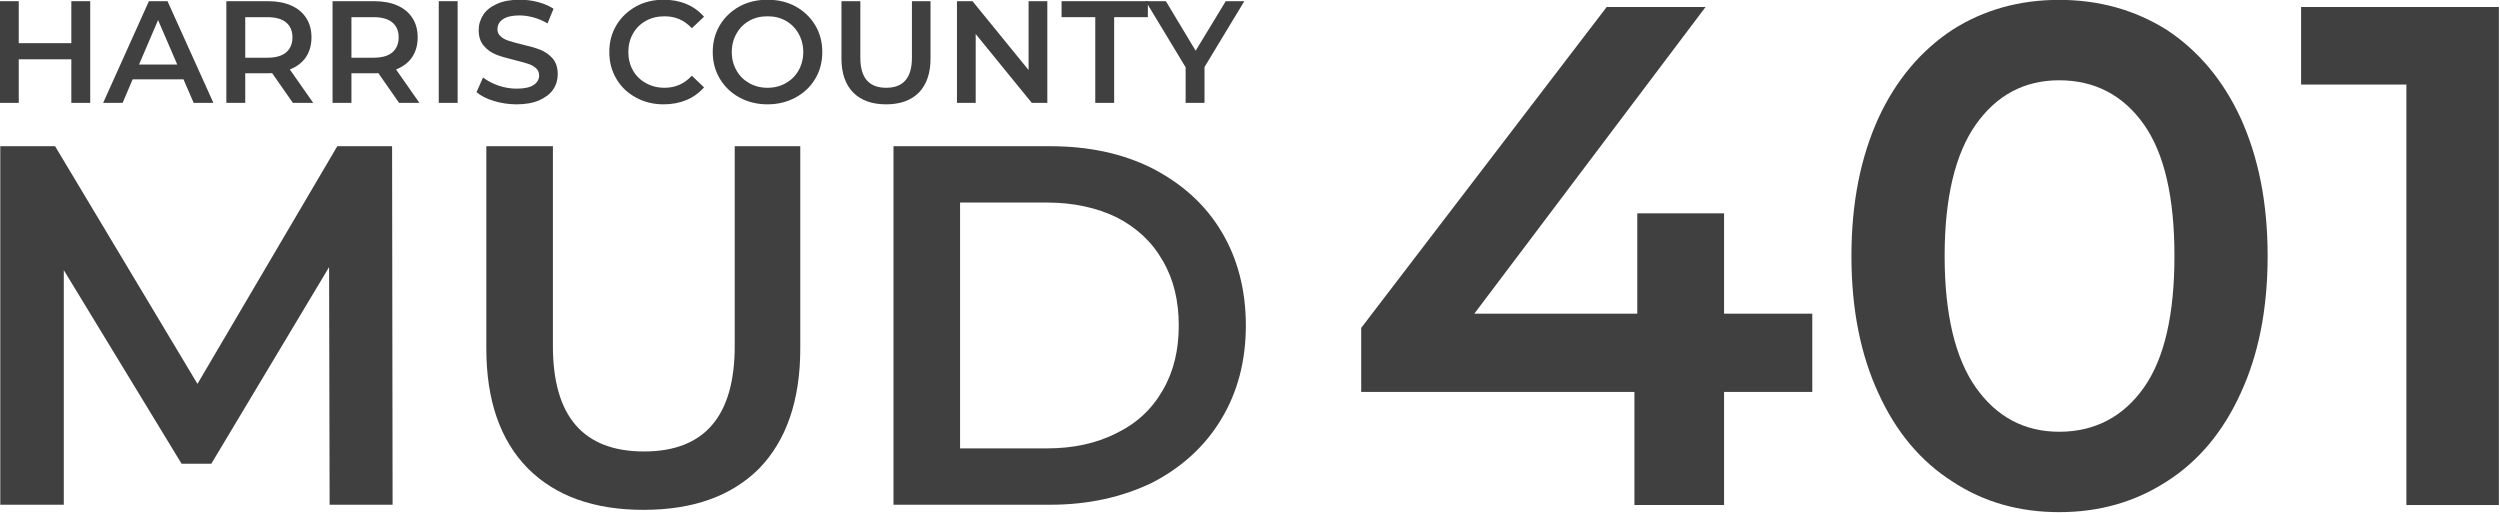
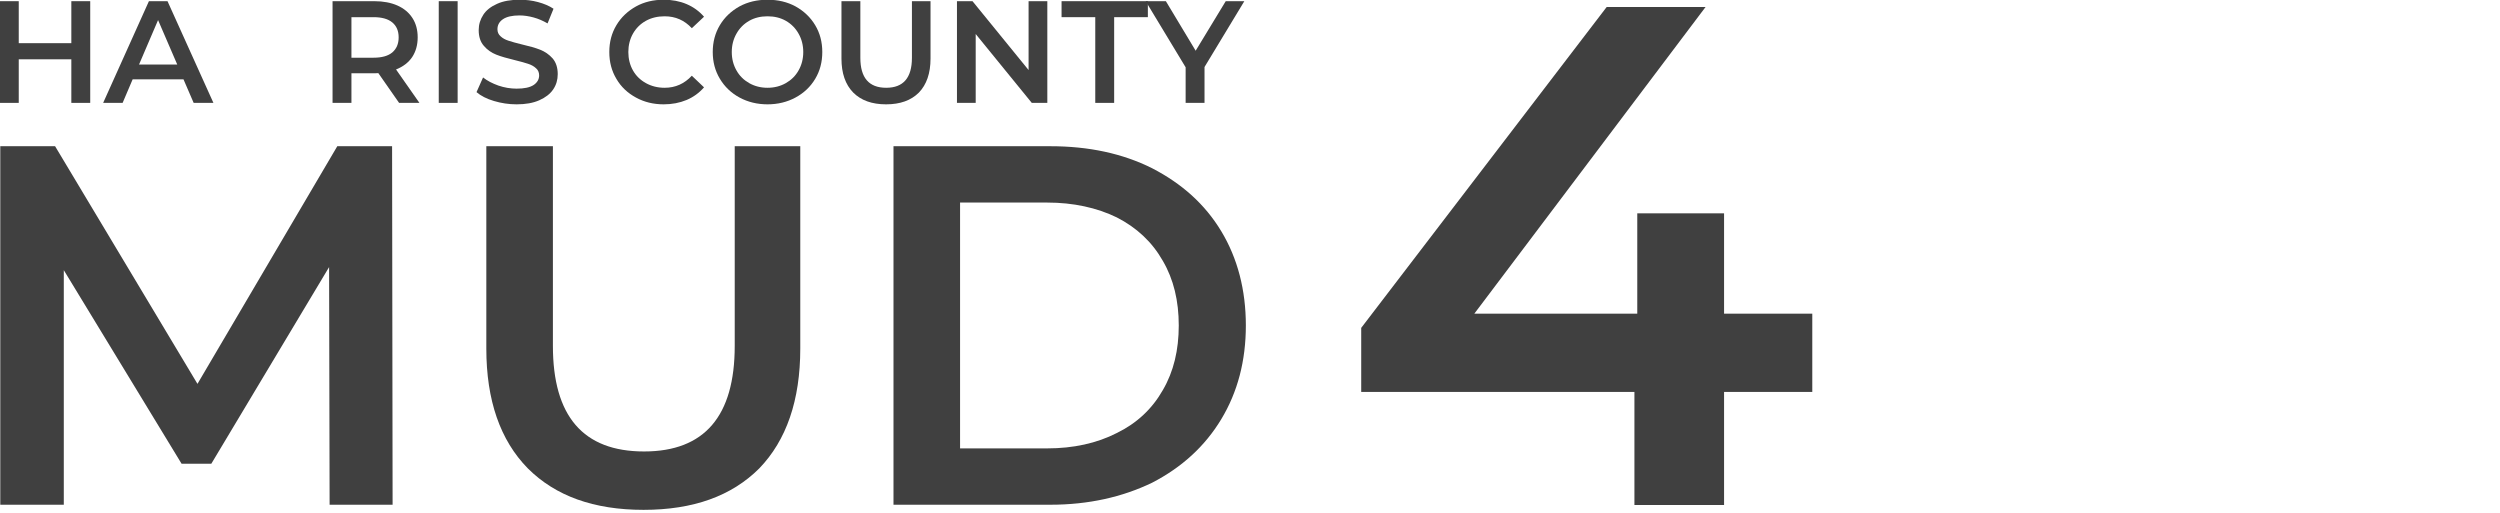
<svg xmlns="http://www.w3.org/2000/svg" width="100%" height="100%" viewBox="0 0 1442 296" version="1.1" xml:space="preserve" style="fill-rule:evenodd;clip-rule:evenodd;stroke-linejoin:round;stroke-miterlimit:2;">
  <g transform="matrix(0.415,0,0,0.415,-144.724,-270.413)">
    <g transform="matrix(201.922,0,0,201.922,329.555,794.595)">
      <path d="M0.716,-0.7L0.716,-0L0.586,-0L0.586,-0.3L0.224,-0.3L0.224,-0L0.094,-0L0.094,-0.7L0.224,-0.7L0.224,-0.411L0.586,-0.411L0.586,-0.7L0.716,-0.7Z" style="fill:rgb(64,64,64);fill-rule:nonzero;" />
    </g>
    <g transform="matrix(201.922,0,0,201.922,493.112,794.595)">
-       <path d="M0.548,-0.162L0.198,-0.162L0.129,-0L-0.005,-0L0.31,-0.7L0.438,-0.7L0.754,-0L0.618,-0L0.548,-0.162ZM0.505,-0.264L0.373,-0.57L0.242,-0.264L0.505,-0.264Z" style="fill:rgb(64,64,64);fill-rule:nonzero;" />
+       <path d="M0.548,-0.162L0.198,-0.162L0.129,-0L-0.005,-0L0.31,-0.7L0.438,-0.7L0.754,-0L0.618,-0L0.548,-0.162ZM0.505,-0.264L0.373,-0.57L0.242,-0.264L0.505,-0.264" style="fill:rgb(64,64,64);fill-rule:nonzero;" />
    </g>
    <g transform="matrix(201.922,0,0,201.922,644.351,794.595)">
-       <path d="M0.552,-0L0.409,-0.205C0.403,-0.204 0.394,-0.204 0.382,-0.204L0.224,-0.204L0.224,-0L0.094,-0L0.094,-0.7L0.382,-0.7C0.443,-0.7 0.496,-0.69 0.541,-0.67C0.586,-0.65 0.62,-0.621 0.644,-0.584C0.668,-0.547 0.68,-0.502 0.68,-0.451C0.68,-0.398 0.667,-0.353 0.642,-0.315C0.616,-0.277 0.579,-0.249 0.531,-0.23L0.692,-0L0.552,-0ZM0.549,-0.451C0.549,-0.496 0.534,-0.53 0.505,-0.554C0.476,-0.578 0.433,-0.59 0.376,-0.59L0.224,-0.59L0.224,-0.311L0.376,-0.311C0.433,-0.311 0.476,-0.323 0.505,-0.347C0.534,-0.372 0.549,-0.406 0.549,-0.451Z" style="fill:rgb(64,64,64);fill-rule:nonzero;" />
-     </g>
+       </g>
    <g transform="matrix(201.922,0,0,201.922,791.956,794.595)">
      <path d="M0.552,-0L0.409,-0.205C0.403,-0.204 0.394,-0.204 0.382,-0.204L0.224,-0.204L0.224,-0L0.094,-0L0.094,-0.7L0.382,-0.7C0.443,-0.7 0.496,-0.69 0.541,-0.67C0.586,-0.65 0.62,-0.621 0.644,-0.584C0.668,-0.547 0.68,-0.502 0.68,-0.451C0.68,-0.398 0.667,-0.353 0.642,-0.315C0.616,-0.277 0.579,-0.249 0.531,-0.23L0.692,-0L0.552,-0ZM0.549,-0.451C0.549,-0.496 0.534,-0.53 0.505,-0.554C0.476,-0.578 0.433,-0.59 0.376,-0.59L0.224,-0.59L0.224,-0.311L0.376,-0.311C0.433,-0.311 0.476,-0.323 0.505,-0.347C0.534,-0.372 0.549,-0.406 0.549,-0.451Z" style="fill:rgb(64,64,64);fill-rule:nonzero;" />
    </g>
    <g transform="matrix(201.922,0,0,201.922,939.561,794.595)">
      <rect x="0.094" y="-0.7" width="0.13" height="0.7" style="fill:rgb(64,64,64);fill-rule:nonzero;" />
    </g>
    <g transform="matrix(201.922,0,0,201.922,1003.97,794.595)">
      <path d="M0.311,0.01C0.257,0.01 0.205,0.002 0.155,-0.013C0.104,-0.028 0.064,-0.049 0.035,-0.074L0.08,-0.175C0.109,-0.152 0.144,-0.134 0.186,-0.119C0.227,-0.105 0.269,-0.098 0.311,-0.098C0.363,-0.098 0.402,-0.106 0.428,-0.123C0.453,-0.14 0.466,-0.162 0.466,-0.189C0.466,-0.209 0.459,-0.226 0.445,-0.238C0.43,-0.252 0.412,-0.262 0.39,-0.269C0.368,-0.276 0.338,-0.285 0.3,-0.294C0.247,-0.307 0.203,-0.319 0.171,-0.332C0.138,-0.345 0.109,-0.365 0.086,-0.392C0.062,-0.419 0.05,-0.455 0.05,-0.501C0.05,-0.54 0.061,-0.575 0.082,-0.607C0.102,-0.638 0.134,-0.663 0.177,-0.682C0.219,-0.701 0.271,-0.71 0.332,-0.71C0.375,-0.71 0.417,-0.705 0.458,-0.694C0.499,-0.683 0.535,-0.668 0.565,-0.648L0.524,-0.547C0.493,-0.565 0.461,-0.579 0.428,-0.588C0.395,-0.597 0.362,-0.602 0.331,-0.602C0.28,-0.602 0.242,-0.593 0.217,-0.576C0.192,-0.559 0.179,-0.536 0.179,-0.507C0.179,-0.487 0.186,-0.471 0.201,-0.458C0.215,-0.445 0.233,-0.435 0.255,-0.428C0.277,-0.421 0.307,-0.412 0.345,-0.403C0.397,-0.391 0.44,-0.379 0.473,-0.366C0.506,-0.353 0.535,-0.333 0.559,-0.306C0.582,-0.279 0.594,-0.243 0.594,-0.198C0.594,-0.159 0.584,-0.124 0.563,-0.093C0.542,-0.062 0.51,-0.037 0.467,-0.018C0.424,0.001 0.372,0.01 0.311,0.01Z" style="fill:rgb(64,64,64);fill-rule:nonzero;" />
    </g>
    <g transform="matrix(201.922,0,0,201.922,1186.71,794.595)">
      <path d="M0.418,0.01C0.347,0.01 0.283,-0.006 0.227,-0.037C0.17,-0.068 0.125,-0.11 0.093,-0.165C0.06,-0.22 0.044,-0.281 0.044,-0.35C0.044,-0.419 0.06,-0.48 0.093,-0.535C0.126,-0.59 0.171,-0.632 0.228,-0.664C0.284,-0.695 0.348,-0.71 0.419,-0.71C0.476,-0.71 0.529,-0.7 0.576,-0.68C0.623,-0.66 0.663,-0.631 0.696,-0.593L0.612,-0.514C0.561,-0.569 0.499,-0.596 0.425,-0.596C0.377,-0.596 0.334,-0.586 0.296,-0.565C0.258,-0.544 0.228,-0.514 0.207,-0.477C0.186,-0.44 0.175,-0.397 0.175,-0.35C0.175,-0.303 0.186,-0.26 0.207,-0.223C0.228,-0.186 0.258,-0.157 0.296,-0.136C0.334,-0.115 0.377,-0.104 0.425,-0.104C0.499,-0.104 0.561,-0.132 0.612,-0.187L0.696,-0.107C0.663,-0.069 0.623,-0.04 0.576,-0.02C0.528,-0 0.475,0.01 0.418,0.01Z" style="fill:rgb(64,64,64);fill-rule:nonzero;" />
    </g>
    <g transform="matrix(201.922,0,0,201.922,1330.48,794.595)">
      <path d="M0.421,0.01C0.35,0.01 0.285,-0.006 0.228,-0.037C0.171,-0.068 0.126,-0.111 0.093,-0.166C0.06,-0.221 0.044,-0.282 0.044,-0.35C0.044,-0.418 0.06,-0.48 0.093,-0.535C0.126,-0.59 0.171,-0.632 0.228,-0.664C0.285,-0.695 0.35,-0.71 0.421,-0.71C0.492,-0.71 0.557,-0.695 0.614,-0.664C0.671,-0.632 0.716,-0.59 0.749,-0.535C0.782,-0.48 0.798,-0.419 0.798,-0.35C0.798,-0.281 0.782,-0.22 0.749,-0.165C0.716,-0.11 0.671,-0.068 0.614,-0.037C0.557,-0.006 0.492,0.01 0.421,0.01ZM0.421,-0.104C0.468,-0.104 0.51,-0.115 0.547,-0.136C0.584,-0.157 0.614,-0.186 0.635,-0.224C0.656,-0.261 0.667,-0.303 0.667,-0.35C0.667,-0.397 0.656,-0.439 0.635,-0.476C0.614,-0.514 0.584,-0.544 0.547,-0.565C0.51,-0.586 0.468,-0.596 0.421,-0.596C0.374,-0.596 0.332,-0.586 0.295,-0.565C0.258,-0.544 0.228,-0.514 0.207,-0.476C0.186,-0.439 0.175,-0.397 0.175,-0.35C0.175,-0.303 0.186,-0.261 0.207,-0.224C0.228,-0.186 0.258,-0.157 0.295,-0.136C0.332,-0.115 0.374,-0.104 0.421,-0.104Z" style="fill:rgb(64,64,64);fill-rule:nonzero;" />
    </g>
    <g transform="matrix(201.922,0,0,201.922,1500.5,794.595)">
      <path d="M0.395,0.01C0.298,0.01 0.223,-0.017 0.169,-0.071C0.115,-0.126 0.088,-0.204 0.088,-0.305L0.088,-0.7L0.218,-0.7L0.218,-0.31C0.218,-0.173 0.277,-0.104 0.396,-0.104C0.514,-0.104 0.573,-0.173 0.573,-0.31L0.573,-0.7L0.701,-0.7L0.701,-0.305C0.701,-0.204 0.674,-0.126 0.621,-0.071C0.567,-0.017 0.492,0.01 0.395,0.01Z" style="fill:rgb(64,64,64);fill-rule:nonzero;" />
    </g>
    <g transform="matrix(201.922,0,0,201.922,1659.81,794.595)">
      <path d="M0.716,-0.7L0.716,-0L0.609,-0L0.223,-0.474L0.223,-0L0.094,-0L0.094,-0.7L0.201,-0.7L0.587,-0.226L0.587,-0.7L0.716,-0.7Z" style="fill:rgb(64,64,64);fill-rule:nonzero;" />
    </g>
    <g transform="matrix(201.922,0,0,201.922,1823.37,794.595)">
      <path d="M0.236,-0.59L0.004,-0.59L0.004,-0.7L0.598,-0.7L0.598,-0.59L0.366,-0.59L0.366,-0L0.236,-0L0.236,-0.59Z" style="fill:rgb(64,64,64);fill-rule:nonzero;" />
    </g>
    <g transform="matrix(201.922,0,0,201.922,1942.91,794.595)">
      <path d="M0.396,-0.247L0.396,-0L0.266,-0L0.266,-0.245L-0.009,-0.7L0.13,-0.7L0.335,-0.359L0.542,-0.7L0.67,-0.7L0.396,-0.247Z" style="fill:rgb(64,64,64);fill-rule:nonzero;" />
    </g>
  </g>
  <g transform="matrix(1.463,0,0,1.463,-533.397,-1064.22)">
    <g transform="matrix(201.922,0,0,201.922,345.725,926.417)">
      <path d="M0.737,-0L0.736,-0.464L0.506,-0.08L0.448,-0.08L0.218,-0.458L0.218,-0L0.094,-0L0.094,-0.7L0.201,-0.7L0.479,-0.236L0.752,-0.7L0.859,-0.7L0.86,-0L0.737,-0Z" style="fill:rgb(64,64,64);fill-rule:nonzero;" />
    </g>
    <g transform="matrix(201.922,0,0,201.922,538.56,926.417)">
      <path d="M0.395,0.01C0.298,0.01 0.223,-0.017 0.169,-0.071C0.115,-0.126 0.088,-0.204 0.088,-0.305L0.088,-0.7L0.218,-0.7L0.218,-0.31C0.218,-0.173 0.277,-0.104 0.396,-0.104C0.514,-0.104 0.573,-0.173 0.573,-0.31L0.573,-0.7L0.701,-0.7L0.701,-0.305C0.701,-0.204 0.674,-0.126 0.621,-0.071C0.567,-0.017 0.492,0.01 0.395,0.01Z" style="fill:rgb(64,64,64);fill-rule:nonzero;" />
    </g>
    <g transform="matrix(201.922,0,0,201.922,697.876,926.417)">
      <path d="M0.094,-0.7L0.4,-0.7C0.475,-0.7 0.541,-0.686 0.599,-0.657C0.657,-0.627 0.702,-0.587 0.734,-0.534C0.766,-0.481 0.782,-0.419 0.782,-0.35C0.782,-0.281 0.766,-0.22 0.734,-0.167C0.702,-0.114 0.657,-0.073 0.599,-0.043C0.541,-0.015 0.475,-0 0.4,-0L0.094,-0L0.094,-0.7ZM0.394,-0.11C0.445,-0.11 0.491,-0.12 0.53,-0.14C0.569,-0.159 0.599,-0.187 0.62,-0.224C0.641,-0.26 0.651,-0.302 0.651,-0.35C0.651,-0.398 0.641,-0.44 0.62,-0.476C0.599,-0.513 0.569,-0.541 0.53,-0.561C0.491,-0.58 0.445,-0.59 0.394,-0.59L0.224,-0.59L0.224,-0.11L0.394,-0.11Z" style="fill:rgb(64,64,64);fill-rule:nonzero;" />
    </g>
  </g>
  <g transform="matrix(0.854,0,0,0.854,-105.955,-555.697)">
    <g transform="matrix(480.536,0,0,480.536,1027.11,991.802)">
      <path d="M0.668,-0.159L0.544,-0.159L0.544,-0L0.418,-0L0.418,-0.159L0.034,-0.159L0.034,-0.249L0.379,-0.7L0.518,-0.7L0.193,-0.269L0.422,-0.269L0.422,-0.41L0.544,-0.41L0.544,-0.269L0.668,-0.269L0.668,-0.159Z" style="fill:rgb(64,64,64);fill-rule:nonzero;" />
    </g>
    <g transform="matrix(480.536,0,0,480.536,1353.4,991.802)">
-       <path d="M0.336,0.01C0.28,0.01 0.23,-0.004 0.186,-0.033C0.142,-0.061 0.107,-0.102 0.082,-0.157C0.057,-0.211 0.044,-0.275 0.044,-0.35C0.044,-0.425 0.057,-0.489 0.082,-0.544C0.107,-0.598 0.142,-0.639 0.186,-0.668C0.23,-0.696 0.28,-0.71 0.336,-0.71C0.392,-0.71 0.442,-0.696 0.487,-0.668C0.531,-0.639 0.566,-0.598 0.591,-0.544C0.616,-0.489 0.629,-0.425 0.629,-0.35C0.629,-0.275 0.616,-0.211 0.591,-0.157C0.566,-0.102 0.531,-0.061 0.487,-0.033C0.442,-0.004 0.392,0.01 0.336,0.01ZM0.336,-0.103C0.386,-0.103 0.426,-0.124 0.455,-0.165C0.484,-0.206 0.498,-0.268 0.498,-0.35C0.498,-0.432 0.484,-0.494 0.455,-0.535C0.426,-0.576 0.386,-0.597 0.336,-0.597C0.287,-0.597 0.248,-0.576 0.219,-0.535C0.19,-0.494 0.175,-0.432 0.175,-0.35C0.175,-0.268 0.19,-0.206 0.219,-0.165C0.248,-0.124 0.287,-0.103 0.336,-0.103Z" style="fill:rgb(64,64,64);fill-rule:nonzero;" />
-     </g>
+       </g>
    <g transform="matrix(480.536,0,0,480.536,1674.4,991.802)">
-       <path d="M0.286,-0.7L0.286,-0L0.156,-0L0.156,-0.591L0.008,-0.591L0.008,-0.7L0.286,-0.7Z" style="fill:rgb(64,64,64);fill-rule:nonzero;" />
-     </g>
+       </g>
  </g>
</svg>